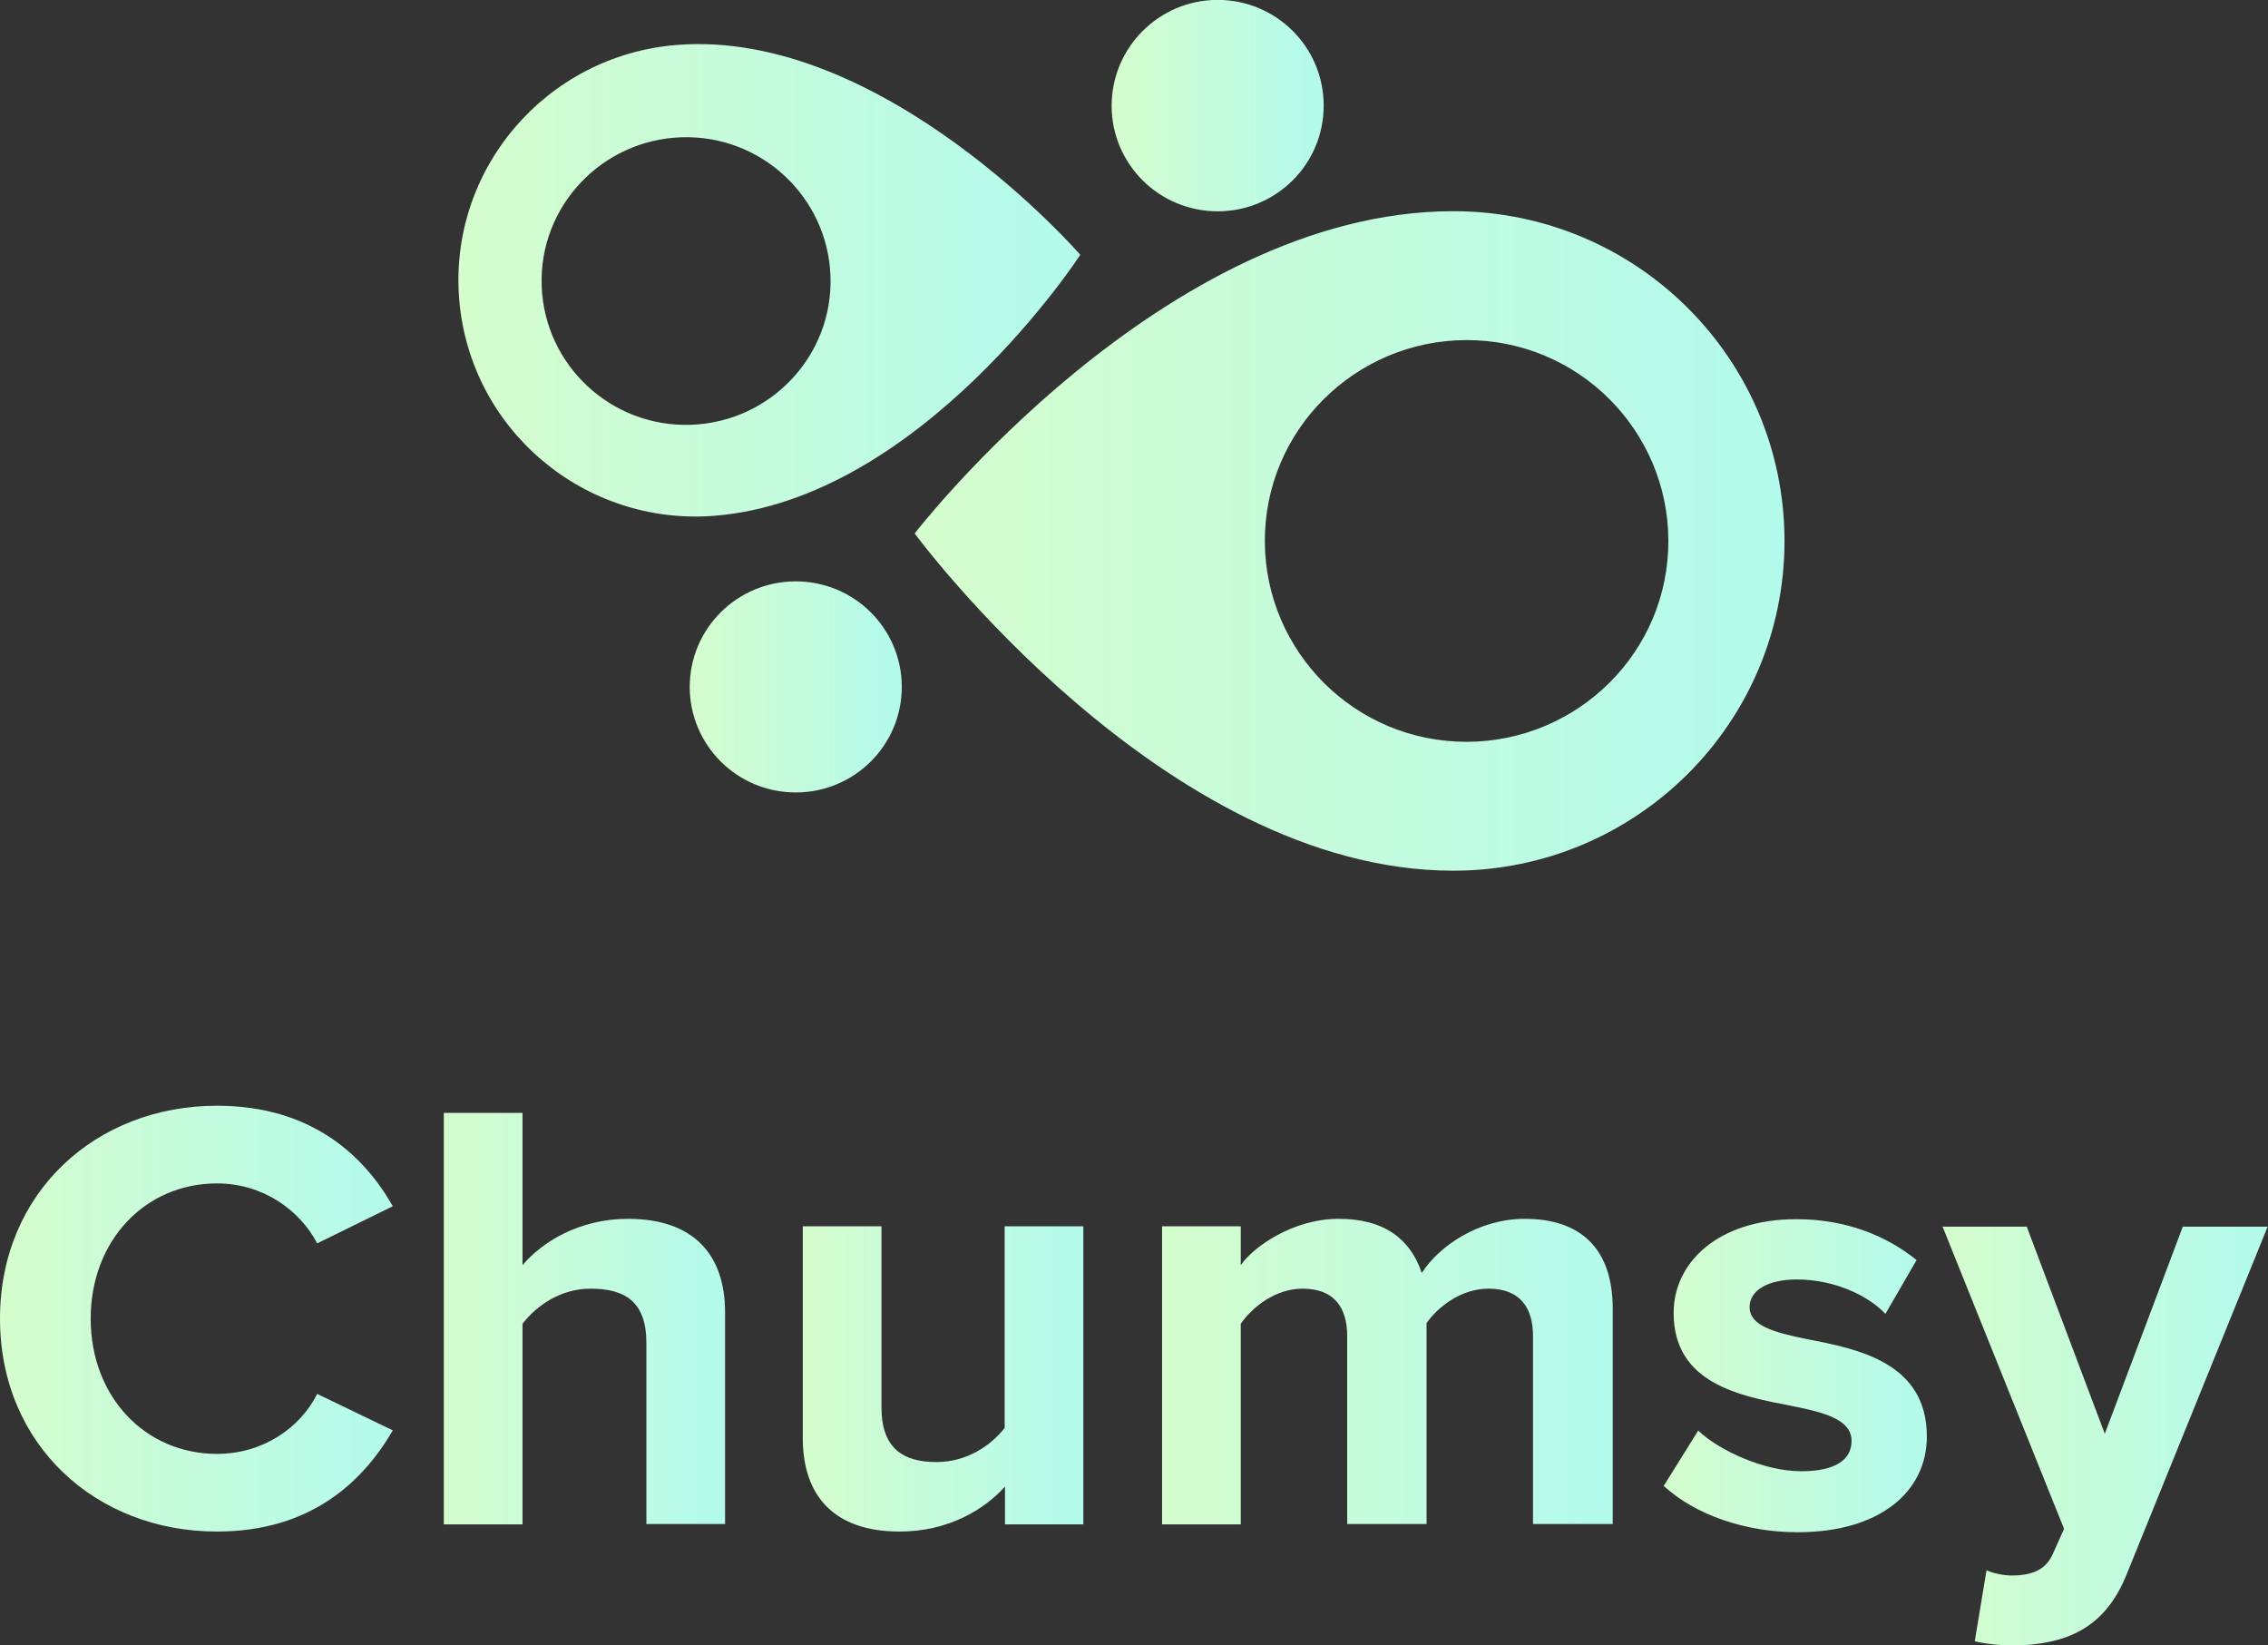
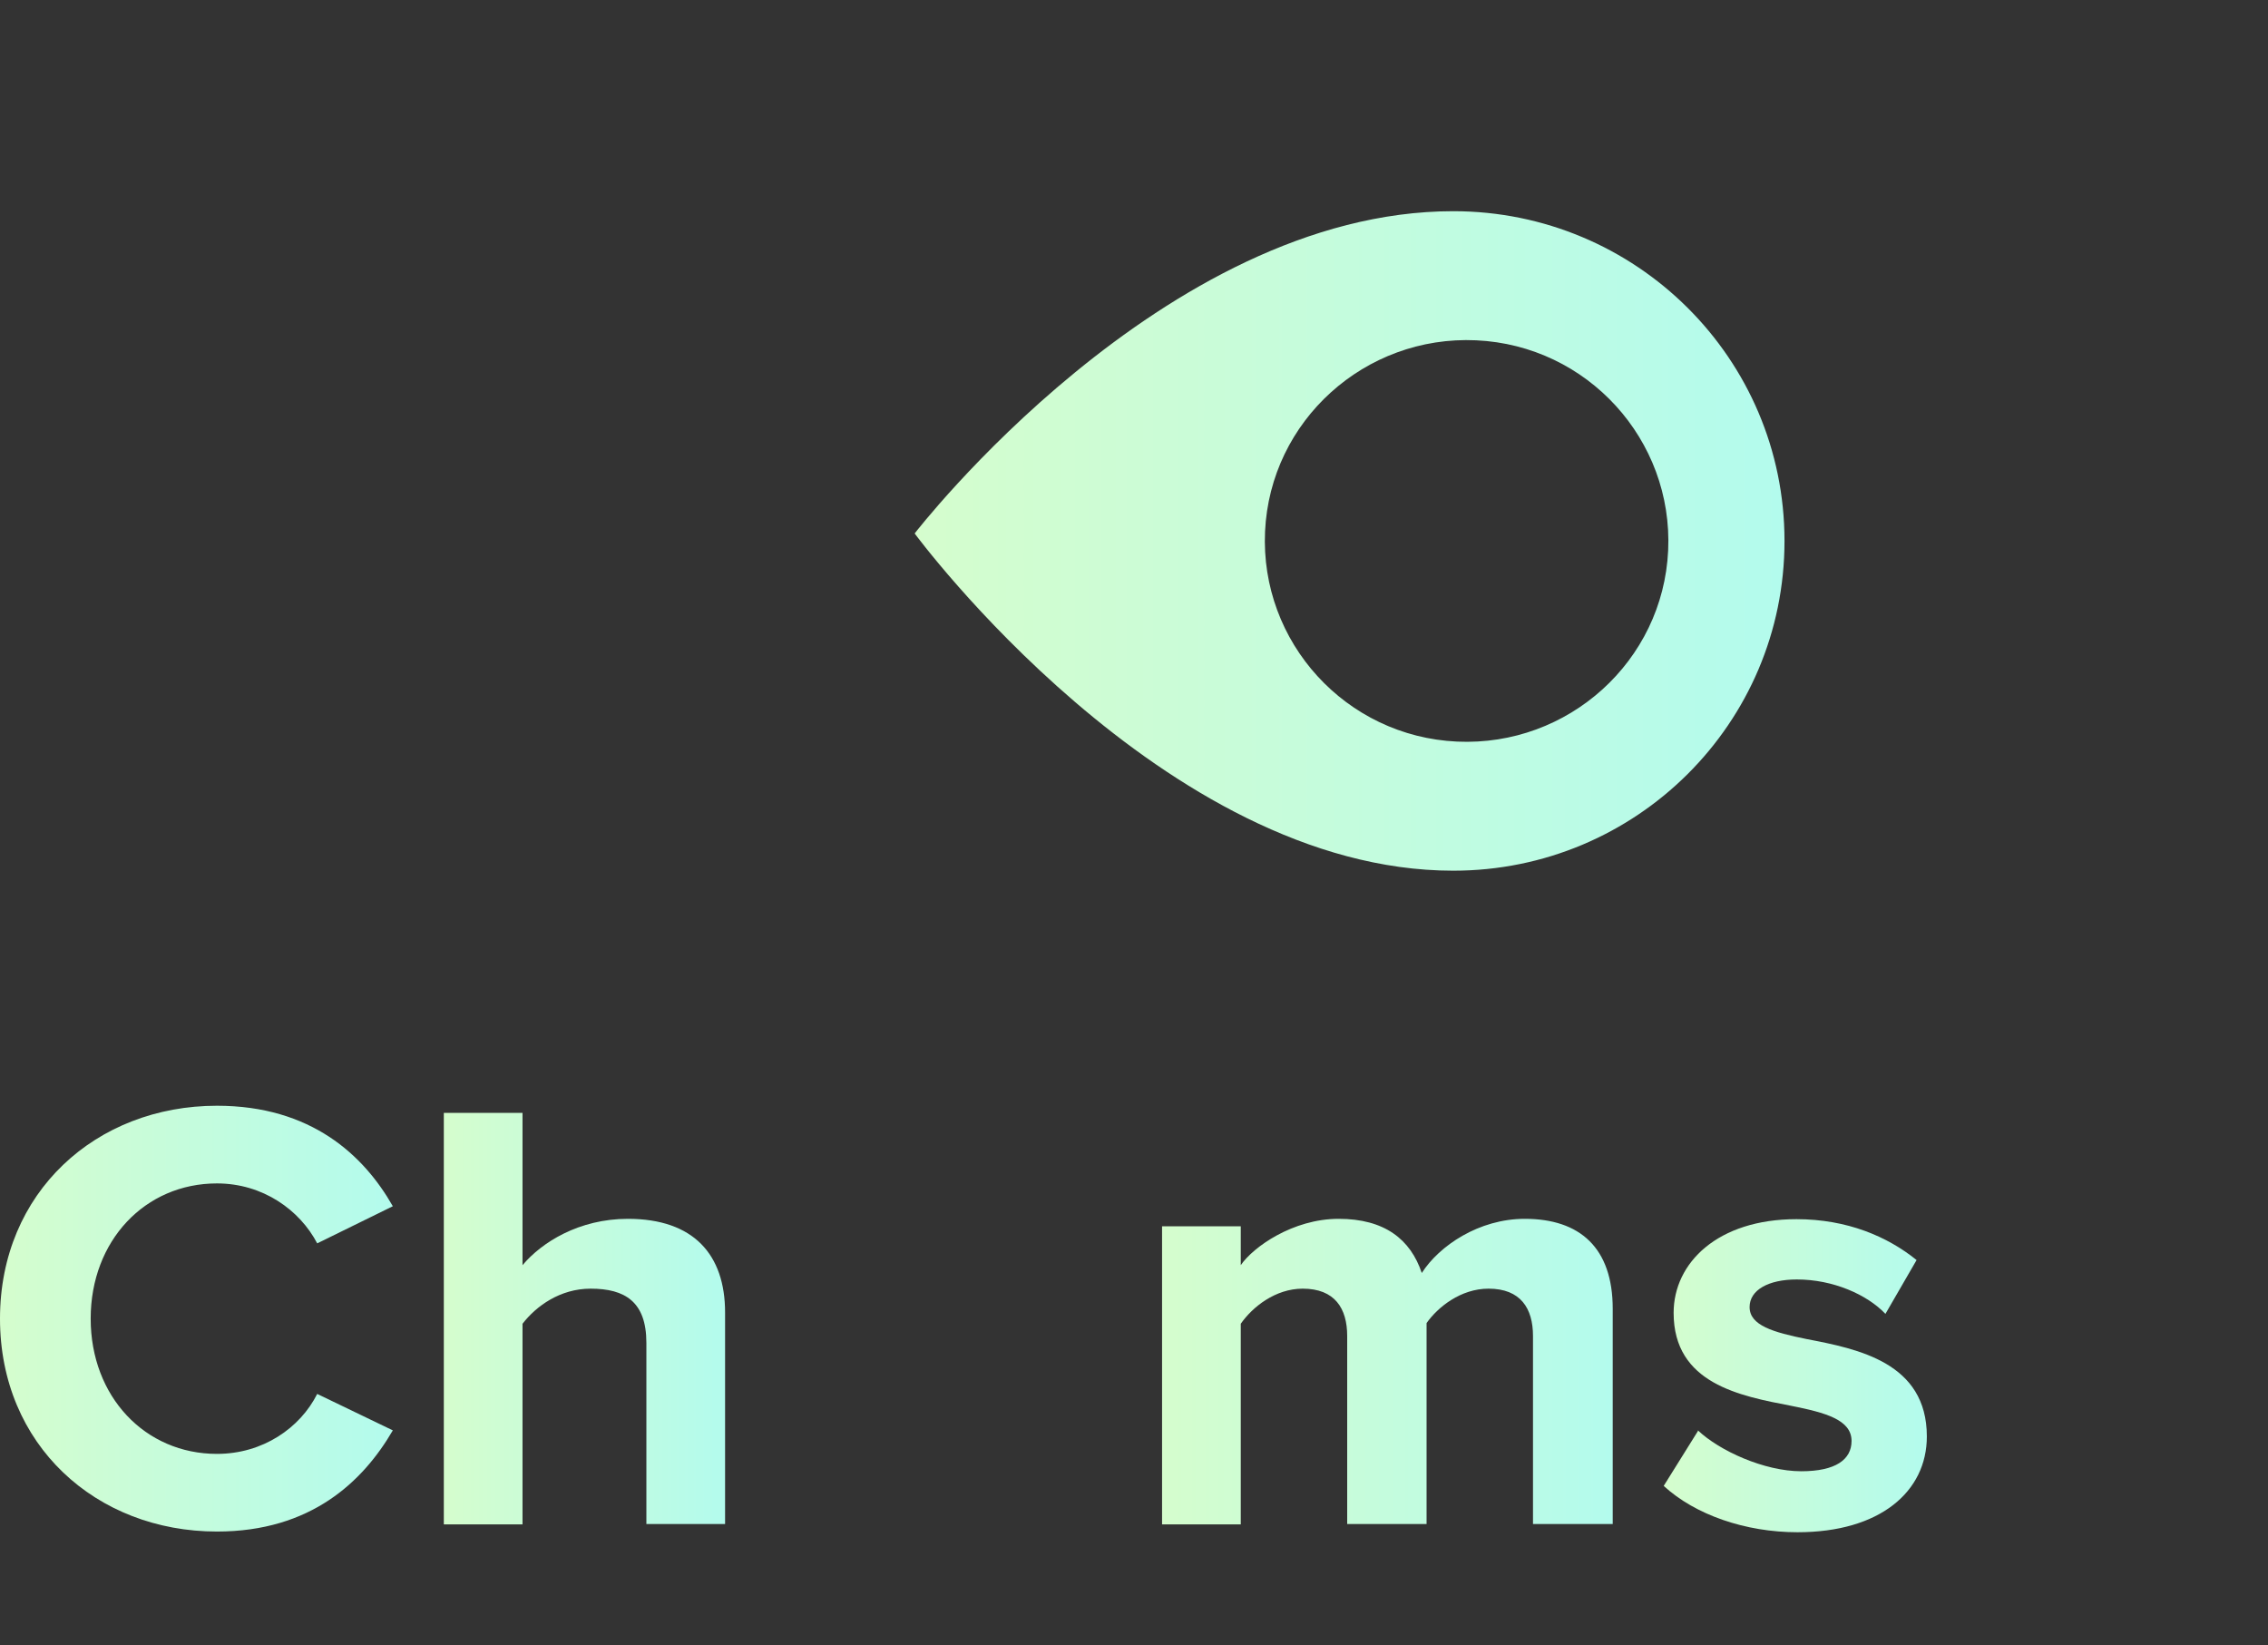
<svg xmlns="http://www.w3.org/2000/svg" width="131" height="95" viewBox="0 0 131 95" fill="none">
  <rect x="0" y="0" width="131" height="95" fill="#333333" stroke="none" />
  <path d="M0 76.154C0 68.855 5.554 63.858 12.531 63.858C17.966 63.858 21.01 66.711 22.69 69.662L18.322 71.806C17.314 69.878 15.179 68.344 12.531 68.344C8.38 68.344 5.238 71.649 5.238 76.154C5.238 80.659 8.38 83.964 12.531 83.964C15.179 83.964 17.334 82.469 18.322 80.501L22.69 82.606C20.97 85.557 17.966 88.449 12.531 88.449C5.554 88.449 0 83.452 0 76.154H0Z" fill="url(#paint0_linear_416_571)" />
  <path d="M37.335 88.016V77.55C37.335 75.17 36.09 74.422 34.114 74.422C32.355 74.422 30.971 75.426 30.181 76.449V88.036H25.635V64.271H30.181V73.065C31.288 71.747 33.442 70.389 36.268 70.389C40.063 70.389 41.881 72.455 41.881 75.799V88.016H37.335Z" fill="url(#paint1_linear_416_571)" />
-   <path d="M58.049 88.016V85.852C56.863 87.17 54.788 88.449 51.962 88.449C48.167 88.449 46.368 86.383 46.368 83.039V70.822H50.914V81.269C50.914 83.649 52.159 84.436 54.096 84.436C55.855 84.436 57.239 83.472 58.029 82.469V70.822H62.575V88.036H58.029L58.049 88.016Z" fill="url(#paint2_linear_416_571)" />
  <path d="M88.546 88.016V77.157C88.546 75.563 87.834 74.422 85.977 74.422C84.376 74.422 83.051 75.485 82.399 76.409V88.016H77.814V77.157C77.814 75.563 77.102 74.422 75.244 74.422C73.663 74.422 72.339 75.485 71.667 76.449V88.036H67.121V70.822H71.667V73.065C72.379 72.022 74.671 70.389 77.32 70.389C79.968 70.389 81.47 71.57 82.122 73.517C83.13 71.944 85.423 70.389 88.072 70.389C91.254 70.389 93.151 72.062 93.151 75.583V88.016H88.566H88.546Z" fill="url(#paint3_linear_416_571)" />
  <path d="M98.072 82.606C99.317 83.787 101.907 84.967 104.041 84.967C106.018 84.967 106.946 84.298 106.946 83.216C106.946 81.996 105.444 81.583 103.468 81.19C100.503 80.619 96.669 79.911 96.669 75.819C96.669 72.927 99.219 70.409 103.764 70.409C106.69 70.409 109.022 71.412 110.702 72.77L108.903 75.878C107.856 74.776 105.899 73.891 103.784 73.891C102.144 73.891 101.057 74.501 101.057 75.485C101.057 76.547 102.42 76.941 104.357 77.334C107.322 77.904 111.295 78.691 111.295 82.96C111.295 86.128 108.607 88.489 103.824 88.489C100.819 88.489 97.914 87.485 96.096 85.813L98.072 82.646V82.606Z" fill="url(#paint4_linear_416_571)" />
-   <path d="M114.754 90.692C115.149 90.869 115.762 90.987 116.177 90.987C117.363 90.987 118.153 90.672 118.568 89.748L119.221 88.292L112.204 70.842H117.066L121.573 82.803L126.079 70.842H130.98L122.857 90.869C121.573 94.115 119.28 94.961 116.315 95.04C115.781 95.04 114.635 94.941 114.062 94.784L114.734 90.731L114.754 90.692Z" fill="url(#paint5_linear_416_571)" />
-   <path d="M52.08 39.956C51.922 43.32 49.056 45.917 45.676 45.759C42.297 45.602 39.688 42.749 39.846 39.385C40.004 36.021 42.87 33.424 46.249 33.582C49.629 33.739 52.238 36.592 52.08 39.956Z" fill="url(#paint6_linear_416_571)" />
-   <path d="M76.449 6.394C76.291 9.758 73.425 12.355 70.045 12.197C66.666 12.04 64.057 9.187 64.215 5.823C64.373 2.459 67.239 -0.157 70.619 0C73.998 0.158 76.607 3.01 76.449 6.374V6.394Z" fill="url(#paint7_linear_416_571)" />
-   <path d="M39.075 2.597C31.544 3.207 25.911 9.777 26.524 17.293C27.137 24.788 33.738 30.395 41.288 29.785C53.246 28.821 62.397 14.715 62.397 14.715C62.397 14.715 51.032 1.633 39.075 2.597ZM39.905 24.532C35.3 24.689 31.445 21.089 31.287 16.506C31.129 11.922 34.746 8.086 39.351 7.928C43.956 7.771 47.811 11.371 47.969 15.955C48.127 20.538 44.51 24.375 39.905 24.532Z" fill="url(#paint8_linear_416_571)" />
  <path d="M83.941 12.197C67.18 12.197 52.831 30.808 52.831 30.808C52.831 30.808 67.18 50.284 83.941 50.284C94.515 50.284 103.073 41.766 103.073 31.241C103.073 20.716 94.515 12.197 83.941 12.197ZM96.353 31.791C96.056 38.185 90.582 43.123 84.158 42.828C77.734 42.533 72.774 37.083 73.07 30.69C73.367 24.296 78.841 19.358 85.265 19.653C91.688 19.948 96.649 25.398 96.353 31.791Z" fill="url(#paint9_linear_416_571)" />
  <defs>
    <linearGradient id="paint0_linear_416_571" x1="-1.526" y1="76.154" x2="22.69" y2="76.154" gradientUnits="userSpaceOnUse">
      <stop stop-color="#D7FDCB" />
      <stop offset="1" stop-color="#B3FBED" />
    </linearGradient>
    <linearGradient id="paint1_linear_416_571" x1="24.542" y1="76.154" x2="41.881" y2="76.154" gradientUnits="userSpaceOnUse">
      <stop stop-color="#D7FDCB" />
      <stop offset="1" stop-color="#B3FBED" />
    </linearGradient>
    <linearGradient id="paint2_linear_416_571" x1="45.278" y1="79.636" x2="62.575" y2="79.636" gradientUnits="userSpaceOnUse">
      <stop stop-color="#D7FDCB" />
      <stop offset="1" stop-color="#B3FBED" />
    </linearGradient>
    <linearGradient id="paint3_linear_416_571" x1="65.371" y1="79.213" x2="93.151" y2="79.213" gradientUnits="userSpaceOnUse">
      <stop stop-color="#D7FDCB" />
      <stop offset="1" stop-color="#B3FBED" />
    </linearGradient>
    <linearGradient id="paint4_linear_416_571" x1="95.073" y1="79.449" x2="111.295" y2="79.449" gradientUnits="userSpaceOnUse">
      <stop stop-color="#D7FDCB" />
      <stop offset="1" stop-color="#B3FBED" />
    </linearGradient>
    <linearGradient id="paint5_linear_416_571" x1="110.941" y1="82.941" x2="130.98" y2="82.941" gradientUnits="userSpaceOnUse">
      <stop stop-color="#D7FDCB" />
      <stop offset="1" stop-color="#B3FBED" />
    </linearGradient>
    <linearGradient id="paint6_linear_416_571" x1="39.015" y1="39.67" x2="52.087" y2="39.67" gradientUnits="userSpaceOnUse">
      <stop stop-color="#D7FDCB" />
      <stop offset="1" stop-color="#B3FBED" />
    </linearGradient>
    <linearGradient id="paint7_linear_416_571" x1="63.384" y1="6.099" x2="76.456" y2="6.099" gradientUnits="userSpaceOnUse">
      <stop stop-color="#D7FDCB" />
      <stop offset="1" stop-color="#B3FBED" />
    </linearGradient>
    <linearGradient id="paint8_linear_416_571" x1="24.063" y1="16.188" x2="62.397" y2="16.188" gradientUnits="userSpaceOnUse">
      <stop stop-color="#D7FDCB" />
      <stop offset="1" stop-color="#B3FBED" />
    </linearGradient>
    <linearGradient id="paint9_linear_416_571" x1="49.452" y1="31.241" x2="103.073" y2="31.241" gradientUnits="userSpaceOnUse">
      <stop stop-color="#D7FDCB" />
      <stop offset="1" stop-color="#B3FBED" />
    </linearGradient>
  </defs>
</svg>